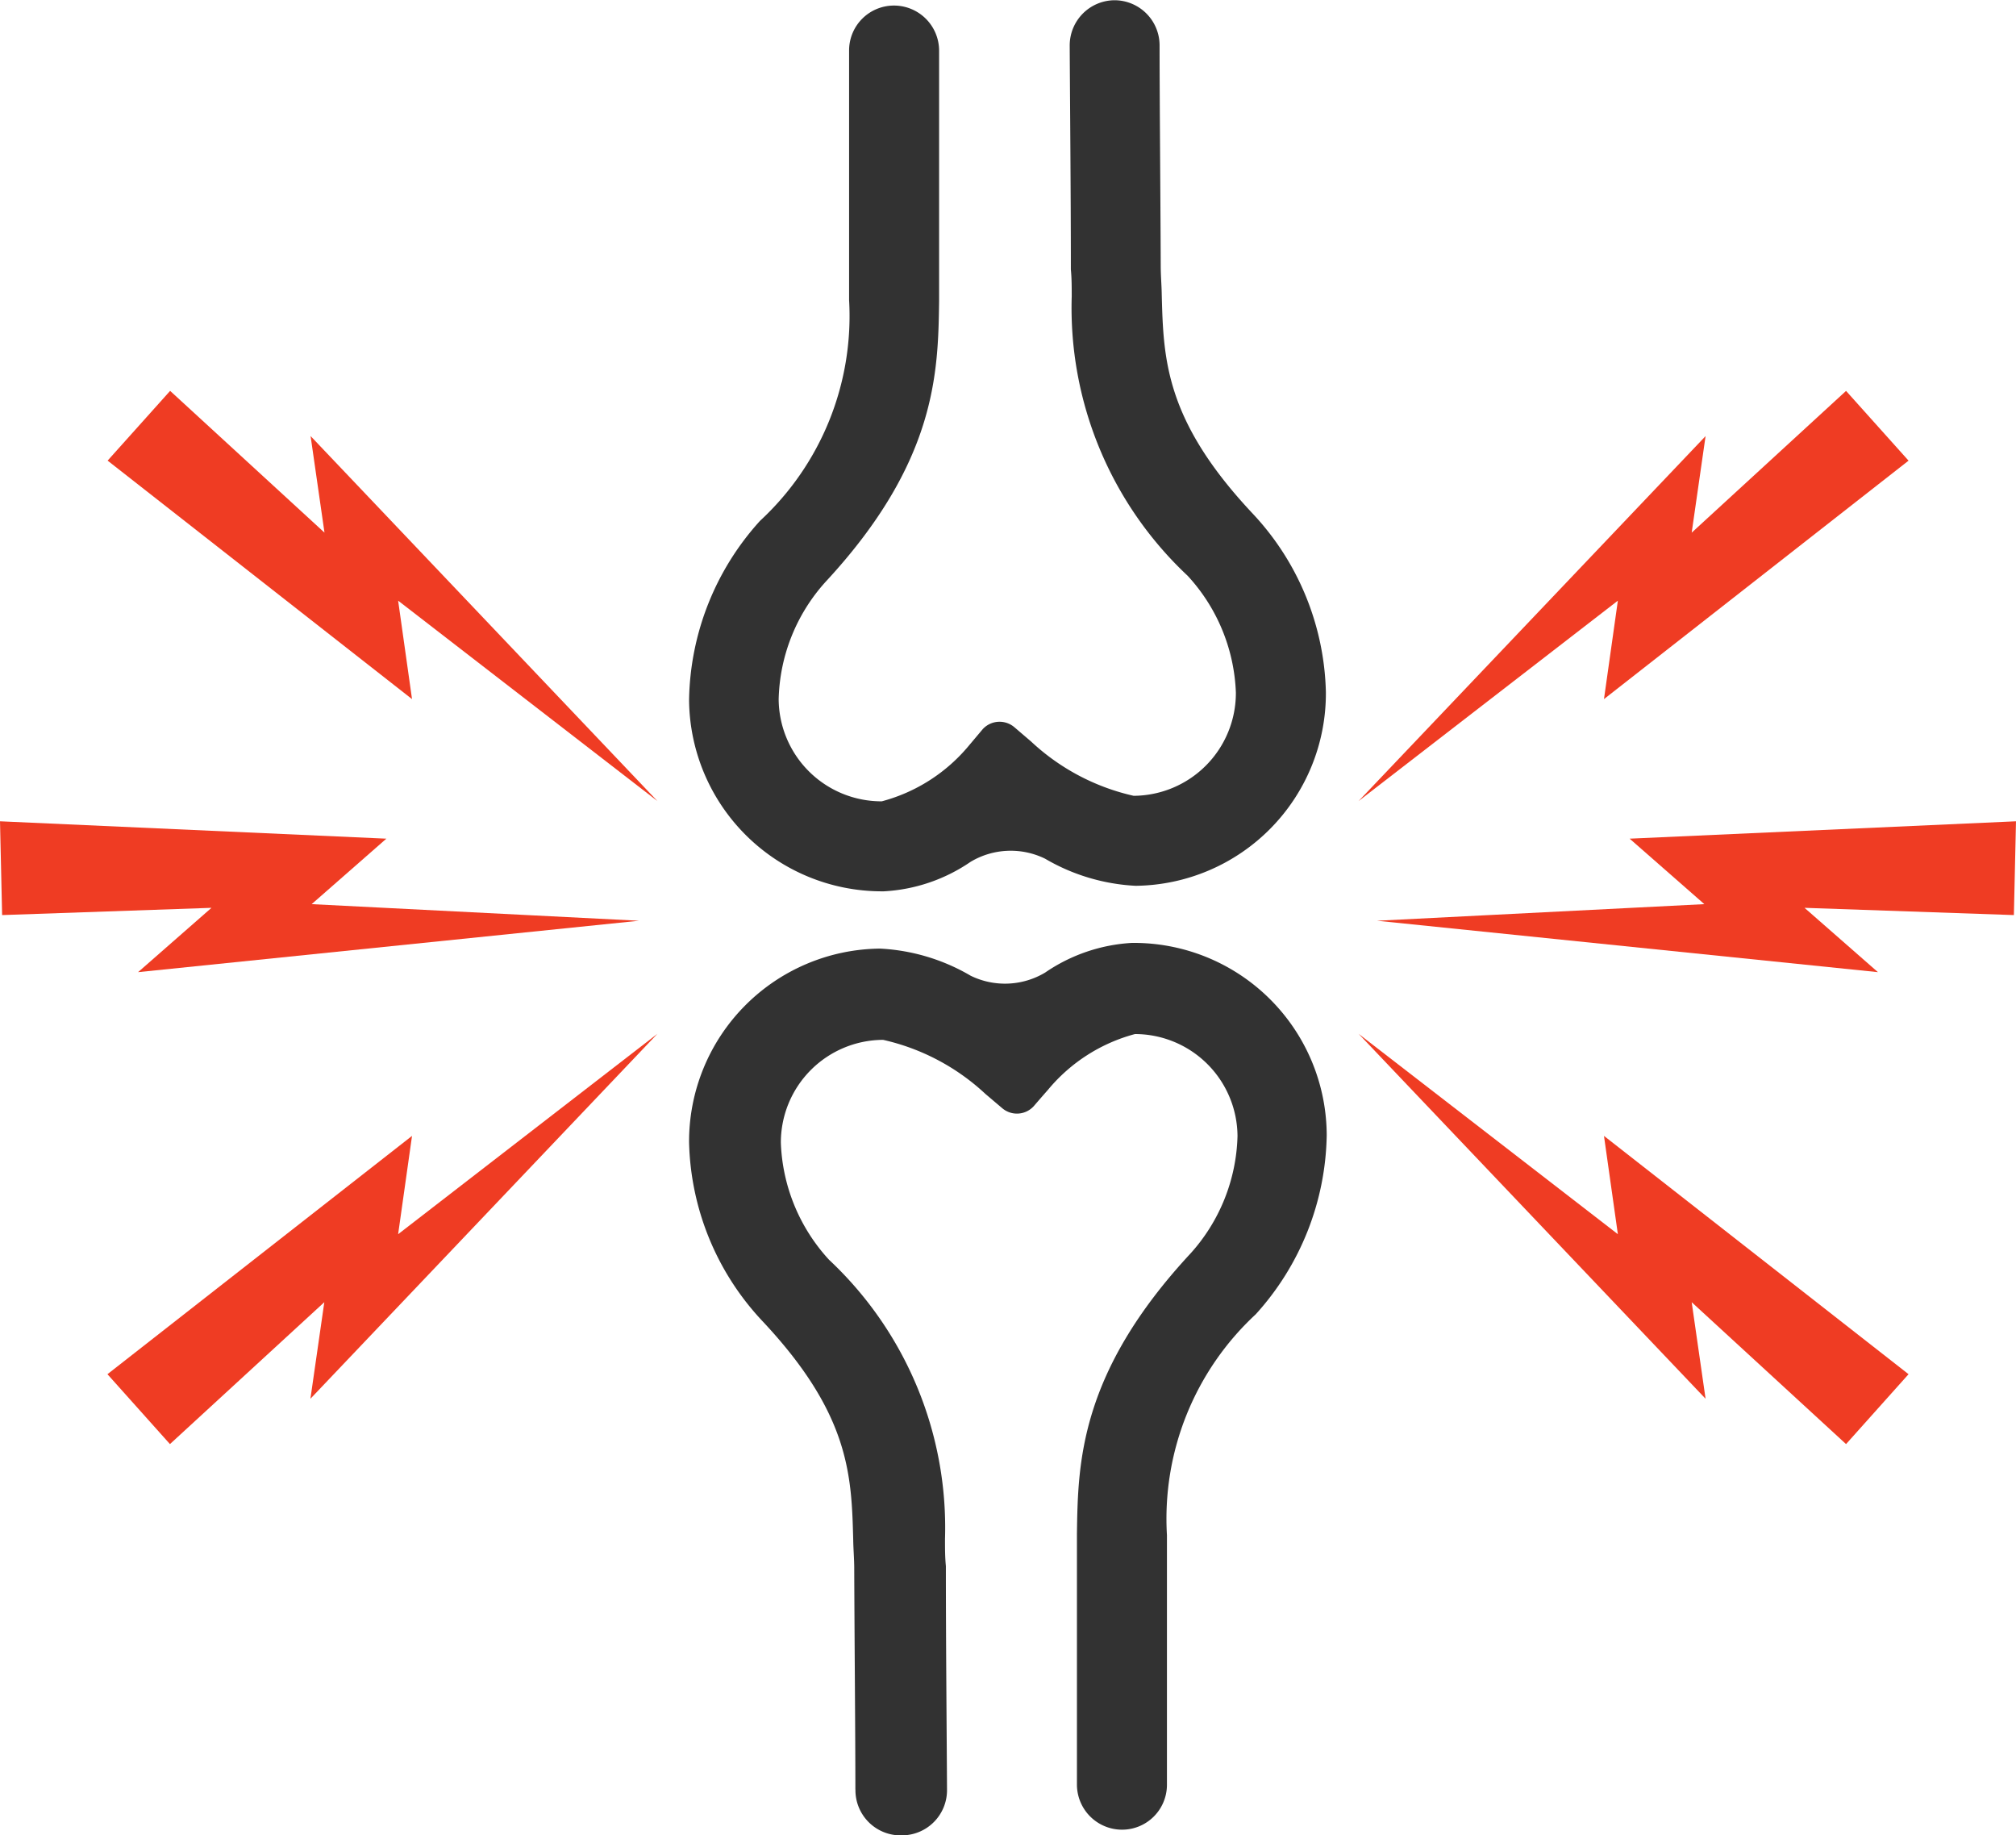
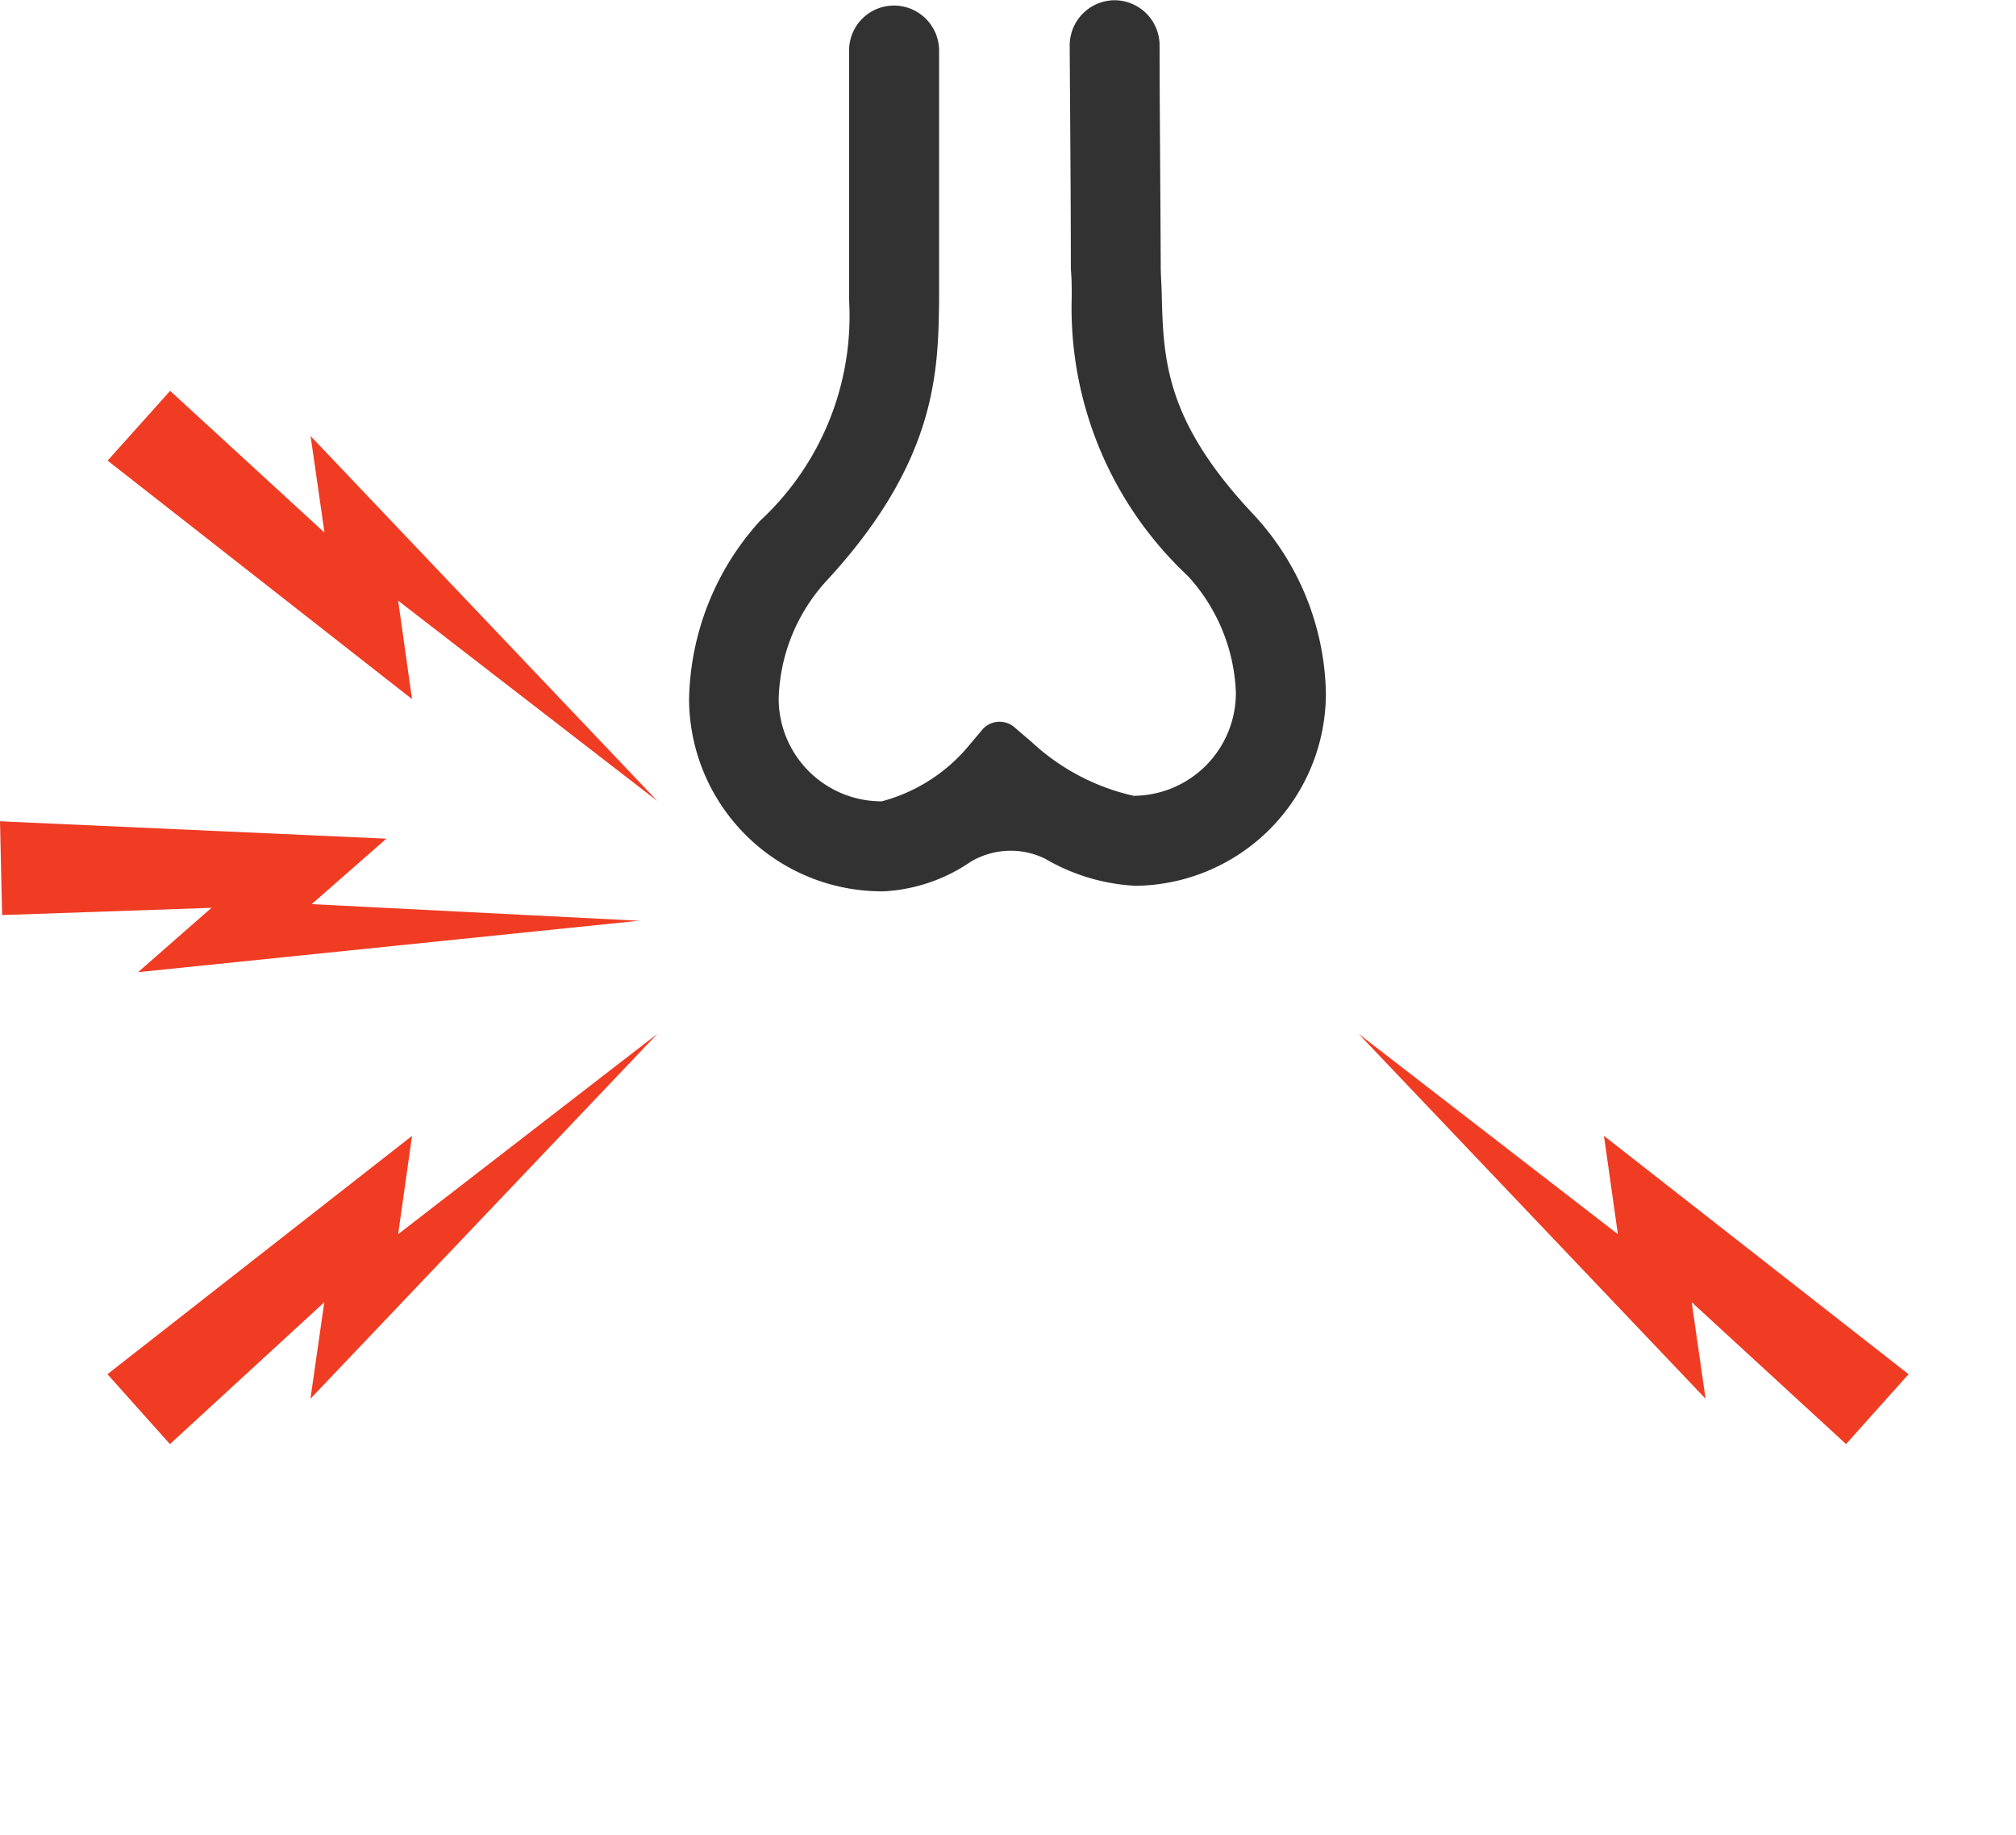
<svg xmlns="http://www.w3.org/2000/svg" id="sprint" width="58.054" height="52.838" viewBox="0 0 58.054 52.838">
-   <path id="Tracé_436" data-name="Tracé 436" d="M125.99,92.752l9.425-.478-2.151-1.885,11.126-.5-.061,2.7L138.3,92.38l2.114,1.852Z" transform="translate(-86.336 -66.244)" fill="#ef3c23" />
  <path id="Tracé_437" data-name="Tracé 437" d="M124.69,104.85l7.466,5.769-.4-2.83,8.771,6.861-1.8,2.012-4.445-4.085.4,2.78Z" transform="translate(-85.567 -75.087)" fill="#ef3c23" />
-   <path id="Tracé_438" data-name="Tracé 438" d="M124.69,71.389l7.466-5.769-.4,2.834,8.771-6.865-1.8-2.008-4.445,4.081.4-2.78Z" transform="translate(-85.567 -48.327)" fill="#ef3c23" />
+   <path id="Tracé_438" data-name="Tracé 438" d="M124.69,71.389Z" transform="translate(-85.567 -48.327)" fill="#ef3c23" />
  <path id="Tracé_439" data-name="Tracé 439" d="M47.41,92.752l-9.425-.478,2.151-1.885-11.126-.5.061,2.7L35.1,92.38l-2.114,1.852Z" transform="translate(-29.01 -66.244)" fill="#ef3c23" />
  <path id="Tracé_440" data-name="Tracé 440" d="M52.422,104.85l-7.466,5.769.4-2.83-8.771,6.861,1.8,2.012,4.445-4.085-.4,2.78Z" transform="translate(-33.491 -75.087)" fill="#ef3c23" />
  <path id="Tracé_441" data-name="Tracé 441" d="M52.422,71.389l-7.466-5.769.4,2.834L36.59,61.588l1.8-2.008,4.445,4.081-.4-2.78Z" transform="translate(-33.491 -48.327)" fill="#ef3c23" />
-   <path id="Tracé_442" data-name="Tracé 442" d="M82.328,122.824c0-1.558-.025-4.228-.033-6.362,0-.278-.025-.552-.029-.818-.049-1.869-.094-3.631-2.633-6.326a7.769,7.769,0,0,1-2.094-5.127,5.553,5.553,0,0,1,5.5-5.577h0a5.725,5.725,0,0,1,2.609.781,2.253,2.253,0,0,0,2.143-.09,4.907,4.907,0,0,1,2.5-.855h.033a5.553,5.553,0,0,1,5.577,5.54,7.855,7.855,0,0,1-2.044,5.152A8.022,8.022,0,0,0,91.3,115.5v7.188a1.292,1.292,0,0,1-1.3,1.292h0a1.3,1.3,0,0,1-1.292-1.3v-7.217c.029-2.044.07-4.625,3.271-8.072a5.242,5.242,0,0,0,1.353-3.377,2.956,2.956,0,0,0-2.952-2.94h0a4.891,4.891,0,0,0-2.507,1.607s-.188.213-.409.47a.654.654,0,0,1-.908.057l-.482-.409a6.367,6.367,0,0,0-2.948-1.558,2.956,2.956,0,0,0-2.944,2.969,5.25,5.25,0,0,0,1.39,3.365,10.566,10.566,0,0,1,3.337,8.035c0,.274,0,.527.025.781v.061c0,2.143.025,4.825.033,6.391a1.3,1.3,0,0,1-1.288,1.3h0a1.3,1.3,0,0,1-1.349-1.317Z" transform="translate(-57.696 -71.304)" fill="#323232" />
  <path id="Tracé_443" data-name="Tracé 443" d="M77.54,52.206a7.847,7.847,0,0,1,2.044-5.152A8.027,8.027,0,0,0,82.148,40.7V33.512a1.292,1.292,0,0,1,1.3-1.292h0a1.3,1.3,0,0,1,1.292,1.3c0,1.566,0,4.257,0,6.379v.838c-.029,2.044-.07,4.625-3.271,8.076A5.222,5.222,0,0,0,80.12,52.19a2.96,2.96,0,0,0,2.969,2.94A4.891,4.891,0,0,0,85.6,53.523L86,53.048A.658.658,0,0,1,86.912,53l.478.409a6.371,6.371,0,0,0,2.952,1.562A2.96,2.96,0,0,0,93.286,52a5.242,5.242,0,0,0-1.39-3.365,10.568,10.568,0,0,1-3.337-8.039c0-.27,0-.527-.025-.777v-.065c0-2.138-.025-4.825-.033-6.387a1.3,1.3,0,0,1,1.288-1.3h0a1.3,1.3,0,0,1,1.3,1.288c0,1.558.025,4.228.033,6.362,0,.274.025.552.029.818.049,1.869.094,3.631,2.633,6.326a7.769,7.769,0,0,1,2.094,5.127A5.54,5.54,0,0,1,90.4,57.562h0a5.724,5.724,0,0,1-2.609-.781,2.253,2.253,0,0,0-2.143.09,4.878,4.878,0,0,1-2.5.85h-.065A5.553,5.553,0,0,1,77.54,52.206Z" transform="translate(-57.697 -32.06)" fill="#323232" />
</svg>